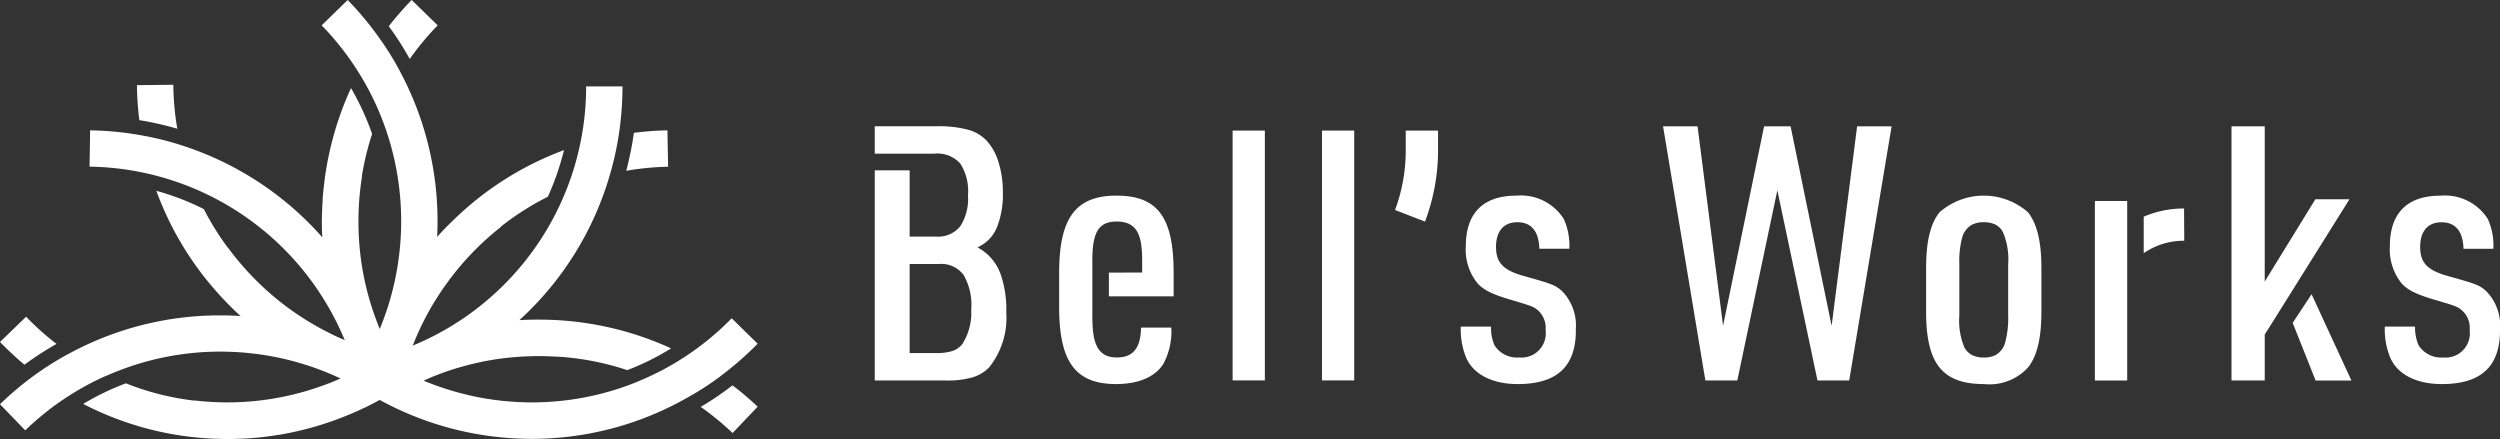
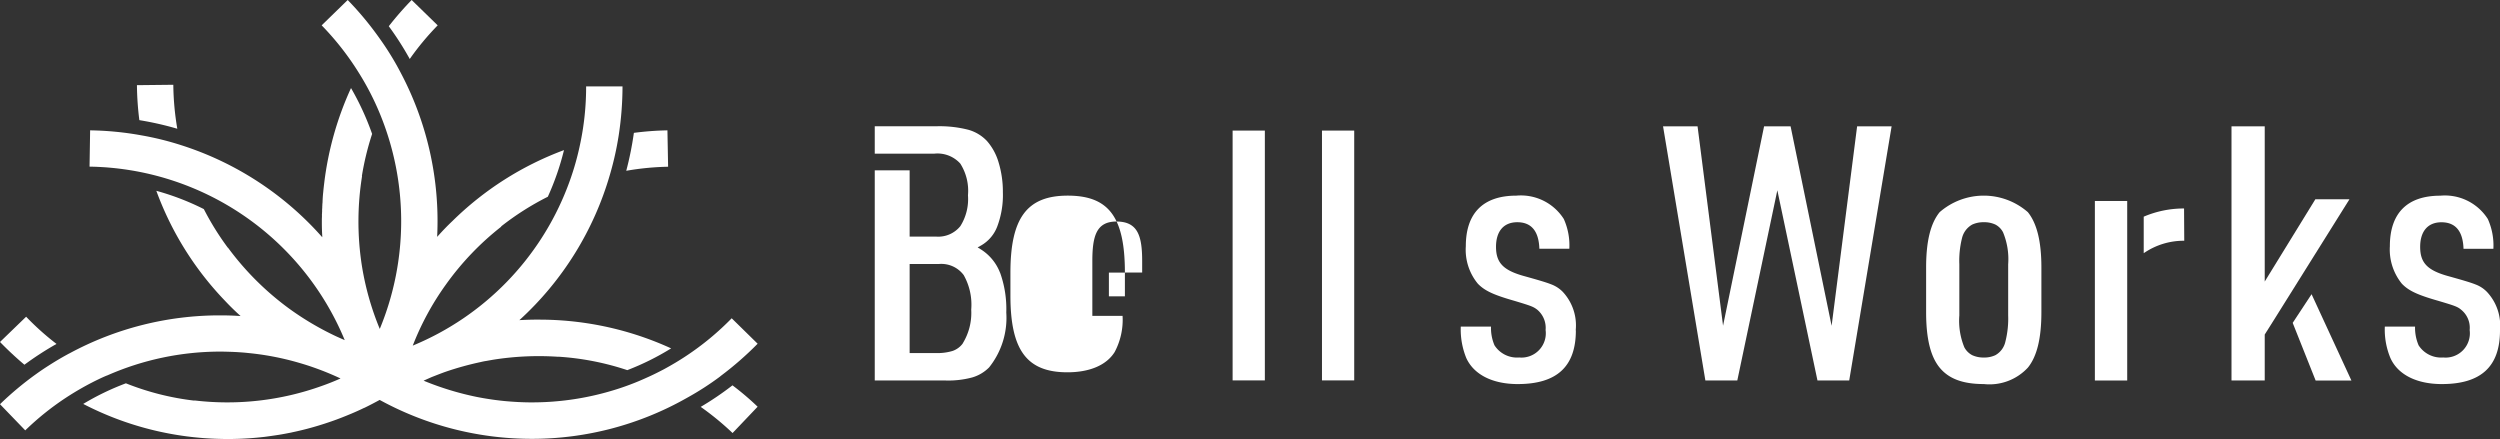
<svg xmlns="http://www.w3.org/2000/svg" width="214.984" height="37.755" viewBox="0 0 214.984 37.755">
  <rect x="0" y="0" width="214.984" height="37.755" fill="#333333" stroke="none" />
  <g id="グループ_91835" data-name="グループ 91835" transform="translate(5112 9427)">
    <g id="グループ_91347" data-name="グループ 91347" transform="translate(-5112 -9427)">
      <g id="グループ_91349" data-name="グループ 91349">
        <path id="パス_181121" data-name="パス 181121" d="M2.1,38.195C1.374,37.587.674,36.93,0,36.239l2.247-2.172A22.894,22.894,0,0,0,4.86,36.406,27.106,27.106,0,0,0,2.1,38.195" transform="translate(0 -6.831)" fill="#fff" />
        <path id="パス_181122" data-name="パス 181122" d="M14.937,12.164a25.745,25.745,0,0,1-.208-3.012l3.128-.034A23.785,23.785,0,0,0,18.2,12.9a26.928,26.928,0,0,0-3.262-.74" transform="translate(-2.953 -1.828)" fill="#fff" />
        <path id="パス_181123" data-name="パス 181123" d="M43.619,5.068a25.948,25.948,0,0,0-1.8-2.813A27.861,27.861,0,0,1,43.786,0l2.239,2.18a23.157,23.157,0,0,0-2.4,2.888" transform="translate(-8.386)" fill="#fff" />
        <path id="パス_181124" data-name="パス 181124" d="M70.958,17.149a23.4,23.4,0,0,0-3.6.349,27.973,27.973,0,0,0,.657-3.262A25.58,25.58,0,0,1,70.9,14.02Z" transform="translate(-13.505 -2.811)" fill="#fff" />
        <path id="パス_181125" data-name="パス 181125" d="M78.1,41.447a23.6,23.6,0,0,1,2.163,1.839l-2.155,2.263A24.069,24.069,0,0,0,75.369,43.3,25.878,25.878,0,0,0,78.1,41.447" transform="translate(-15.112 -8.311)" fill="#fff" />
        <path id="パス_181126" data-name="パス 181126" d="M61.946,32.362a24.8,24.8,0,0,1-2.88,1.856,27,27,0,0,1-13.339,3.52,27.221,27.221,0,0,1-13.073-3.345h-.009c-.441.241-.874.466-1.315.682h-.016c-.067.034-.142.067-.209.1-.283.134-.565.258-.857.383-.574.241-1.157.474-1.739.674-.291.1-.583.2-.882.291-.815.258-1.648.475-2.48.649l-.109.026c-.382.074-.765.15-1.148.208s-.782.116-1.174.166c-.025,0-.058.008-.083.008-.716.083-1.439.134-2.155.158-.308.008-.608.017-.916.017-.141,0-.291,0-.433-.009A26.867,26.867,0,0,1,7.156,34.735a22.262,22.262,0,0,1,3.67-1.773,23.035,23.035,0,0,0,5.892,1.49v-.017a24.012,24.012,0,0,0,10.935-1.24c.549-.192,1.09-.408,1.631-.649A24.077,24.077,0,0,0,26.97,31.6c-.516-.183-1.04-.341-1.573-.491a23.755,23.755,0,0,0-4.011-.748c-.541-.058-1.082-.092-1.623-.109-.266-.008-.54-.017-.807-.017a24.116,24.116,0,0,0-9.728,2.047H9.22c-.092.034-.183.075-.283.117-.7.316-1.39.674-2.055,1.057-.333.191-.658.391-.974.591a23.831,23.831,0,0,0-3.737,2.962L0,34.759a27.462,27.462,0,0,1,3.1-2.588c.358-.258.716-.5,1.082-.732.583-.375,1.174-.724,1.781-1.049h.008a27.155,27.155,0,0,1,12.956-3.27c.591,0,1.174.016,1.764.058-.457-.408-.907-.848-1.331-1.3a27.023,27.023,0,0,1-5.917-9.47,22.059,22.059,0,0,1,4.086,1.573A23.585,23.585,0,0,0,19.6,21.311a.008.008,0,0,0,.009-.008,24.421,24.421,0,0,0,5.176,5.176,24.947,24.947,0,0,0,4.128,2.446c.241.109.482.217.732.325A24.138,24.138,0,0,0,7.7,14.329l.05-3.12a26.779,26.779,0,0,1,4.428.433,25.225,25.225,0,0,1,3.345.824A27.208,27.208,0,0,1,27.711,20.4V20.28c-.026-.392-.034-.791-.034-1.19v-.117c0-.1,0-.208.008-.308v-.208a.523.523,0,0,1,.009-.117,1.343,1.343,0,0,1,.008-.183,1.5,1.5,0,0,1,.009-.274,1.962,1.962,0,0,1,.008-.217.845.845,0,0,1,.008-.142.388.388,0,0,1,.009-.1c.008-.3.025-.591.058-.89.025-.275.058-.558.091-.832a27.436,27.436,0,0,1,2.3-8.13A23.355,23.355,0,0,1,32,11.517a23.818,23.818,0,0,0-.882,3.629h.017a24.668,24.668,0,0,0-.034,7.589,24.1,24.1,0,0,0,1.557,5.551,24.241,24.241,0,0,0,0-18.532,23.239,23.239,0,0,0-1.806-3.5A23.893,23.893,0,0,0,27.661,2.18L29.9,0a27.287,27.287,0,0,1,2.755,3.32,24.352,24.352,0,0,1,1.8,2.929,27.268,27.268,0,0,1,3.137,14.121c.416-.466.849-.923,1.3-1.348A27.151,27.151,0,0,1,48.5,12.907a22.781,22.781,0,0,1-1.39,4.011,23.786,23.786,0,0,0-4.019,2.554l.017.017a24.1,24.1,0,0,0-4.76,4.976,23.6,23.6,0,0,0-2.854,5.259l.05-.025A24.12,24.12,0,0,0,48.773,16.152a23.362,23.362,0,0,0,1.106-3.72,23.621,23.621,0,0,0,.524-5h3.129a27.984,27.984,0,0,1-.325,4.194,26.527,26.527,0,0,1-.741,3.337,27.109,27.109,0,0,1-7.8,12.566c.624-.034,1.256-.05,1.88-.042a27.219,27.219,0,0,1,11.167,2.471,22.427,22.427,0,0,1-3.77,1.872,23.311,23.311,0,0,0-5.942-1.157v.008a24.984,24.984,0,0,0-5.625.258c-.174.034-.341.058-.508.092a5.112,5.112,0,0,0-.516.1,25.97,25.97,0,0,0-3.037.84c-.258.091-.516.191-.774.291-.183.075-.375.142-.558.225s-.374.166-.557.249a25.206,25.206,0,0,0,4.585,1.4c.258.05.524.1.791.142s.516.083.782.117.524.066.791.091c.791.075,1.573.117,2.363.117h.009a24.039,24.039,0,0,0,6.965-1.032,22.364,22.364,0,0,0,2.23-.8c.233-.1.466-.2.7-.308.491-.217.973-.458,1.448-.708.657-.357,1.306-.74,1.931-1.157a23.814,23.814,0,0,0,3.9-3.228l2.231,2.188a28.163,28.163,0,0,1-3.212,2.8" fill="#fff" />
        <rect id="長方形_33520" data-name="長方形 33520" width="2.772" height="21.483" transform="translate(105.997 11.229)" fill="#fff" />
        <rect id="長方形_33521" data-name="長方形 33521" width="2.772" height="21.483" transform="translate(113.682 11.229)" fill="#fff" />
-         <path id="パス_181127" data-name="パス 181127" d="M153.75,14.045v1.7a17.335,17.335,0,0,1-1.122,6.129l-2.576-1a14.613,14.613,0,0,0,.919-5.126v-1.7Z" transform="translate(-30.087 -2.816)" fill="#fff" />
        <rect id="長方形_33522" data-name="長方形 33522" width="2.78" height="15.438" transform="translate(180.146 17.283)" fill="#fff" />
        <path id="パス_181128" data-name="パス 181128" d="M234.066,25.2h-.017a6.039,6.039,0,0,0-3.469,1.071V23.13a8.738,8.738,0,0,1,3.469-.705Z" transform="translate(-46.234 -4.497)" fill="#fff" />
        <path id="パス_181129" data-name="パス 181129" d="M104.86,26.17a4.119,4.119,0,0,0-1.615-1.98L102.939,24l.315-.178a3.169,3.169,0,0,0,1.377-1.641,7.642,7.642,0,0,0,.476-2.916,8.66,8.66,0,0,0-.366-2.567,4.838,4.838,0,0,0-1-1.845,3.49,3.49,0,0,0-1.607-.969,9.922,9.922,0,0,0-2.763-.3H94.089v2.354h5.126a2.642,2.642,0,0,1,2.227.851,4.345,4.345,0,0,1,.663,2.729,4.358,4.358,0,0,1-.655,2.653,2.44,2.44,0,0,1-2.083.9H97.089v-5.7h-3V35.445h6.087a7.937,7.937,0,0,0,2.3-.264,3.368,3.368,0,0,0,1.445-.859A6.815,6.815,0,0,0,105.4,29.6a9.235,9.235,0,0,0-.536-3.435m-3.2,6.087a1.822,1.822,0,0,1-.893.655,4.5,4.5,0,0,1-1.437.178H97.089V25.43h2.491a2.4,2.4,0,0,1,2.159.952,5.178,5.178,0,0,1,.646,2.967,5,5,0,0,1-.732,2.908Z" transform="translate(-18.866 -2.725)" fill="#fff" />
-         <path id="パス_181130" data-name="パス 181130" d="M121.061,27.656v-.969c0-2.159-.357-3.418-2.211-3.418-1.734,0-2.074,1.258-2.074,3.418v4.692c0,2.211.349,3.579,2.108,3.579,1.394,0,2.04-.791,2.083-2.567h2.6a5.888,5.888,0,0,1-.68,3.112c-.705,1.13-2.151,1.743-4.064,1.743-3.485,0-4.9-1.9-4.9-6.589V27.665c0-4.71,1.428-6.623,4.93-6.623,3.537,0,4.914,1.853,4.914,6.623V29.7H118.2v-2.04Z" transform="translate(-22.842 -4.219)" fill="#fff" />
+         <path id="パス_181130" data-name="パス 181130" d="M121.061,27.656v-.969c0-2.159-.357-3.418-2.211-3.418-1.734,0-2.074,1.258-2.074,3.418v4.692h2.6a5.888,5.888,0,0,1-.68,3.112c-.705,1.13-2.151,1.743-4.064,1.743-3.485,0-4.9-1.9-4.9-6.589V27.665c0-4.71,1.428-6.623,4.93-6.623,3.537,0,4.914,1.853,4.914,6.623V29.7H118.2v-2.04Z" transform="translate(-22.842 -4.219)" fill="#fff" />
        <path id="パス_181131" data-name="パス 181131" d="M167.019,32.63c0,3.112-1.633,4.616-5,4.616-2.168,0-3.783-.816-4.429-2.253a6.534,6.534,0,0,1-.468-2.686h2.6a3.793,3.793,0,0,0,.3,1.607,2.3,2.3,0,0,0,2.125,1.046,2.093,2.093,0,0,0,2.27-2.364,2.04,2.04,0,0,0-.705-1.734c-.349-.272-.536-.34-2.007-.782-1.785-.51-2.542-.867-3.12-1.471a4.578,4.578,0,0,1-1.029-3.222c0-2.848,1.5-4.344,4.344-4.344a4.371,4.371,0,0,1,4.081,2.006,5.519,5.519,0,0,1,.476,2.559h-2.576c-.051-1.513-.688-2.279-1.9-2.279-1.165,0-1.828.774-1.828,2.117s.6,1.989,2.3,2.482c1.25.349,1.964.552,2.439.74a2.726,2.726,0,0,1,1,.646,4.234,4.234,0,0,1,1.114,3.315" transform="translate(-31.505 -4.219)" fill="#fff" />
        <path id="パス_181132" data-name="パス 181132" d="M198.535,13.588l-3.647,21.857h-2.729l-3.451-16.357-3.443,16.357h-2.745L178.88,13.588h2.967l2.193,17.147,3.528-17.147h2.279l3.528,17.155,2.193-17.155Z" transform="translate(-35.868 -2.725)" fill="#fff" />
        <path id="パス_181133" data-name="パス 181133" d="M215.923,22.462a5.772,5.772,0,0,0-7.583,0c-.791.969-1.165,2.525-1.165,4.761v3.842c0,2.253.374,3.809,1.165,4.77s2,1.411,3.8,1.411a4.5,4.5,0,0,0,3.783-1.411c.782-.961,1.165-2.517,1.165-4.77V27.223c0-2.236-.383-3.792-1.165-4.761m-1.692,8.884a7.98,7.98,0,0,1-.238,2.244,1.764,1.764,0,0,1-.867,1.174,2.249,2.249,0,0,1-.987.2,2.312,2.312,0,0,1-.995-.2,1.623,1.623,0,0,1-.68-.672,5.978,5.978,0,0,1-.433-2.746v-4.4a8.016,8.016,0,0,1,.229-2.244,1.812,1.812,0,0,1,.884-1.174,2.312,2.312,0,0,1,.995-.2,2.249,2.249,0,0,1,.987.2,1.557,1.557,0,0,1,.663.664,6.017,6.017,0,0,1,.442,2.754Z" transform="translate(-41.541 -4.219)" fill="#fff" />
        <path id="パス_181134" data-name="パス 181134" d="M246.909,28.024l-1.624,2.466,1.972,4.956h3.077Zm.323-8.161-4.352,7.073V13.588h-2.857V35.445h2.857V31.493l.714-1.131,6.572-10.5Z" transform="translate(-48.128 -2.725)" fill="#fff" />
        <path id="パス_181135" data-name="パス 181135" d="M266.419,32.63c0,3.112-1.633,4.616-5,4.616-2.177,0-3.792-.816-4.429-2.253a6.35,6.35,0,0,1-.476-2.686h2.6a3.843,3.843,0,0,0,.306,1.607,2.3,2.3,0,0,0,2.116,1.046A2.089,2.089,0,0,0,263.81,32.6a1.987,1.987,0,0,0-.706-1.725c-.332-.281-.519-.349-2.007-.791-1.784-.51-2.542-.867-3.12-1.471a4.664,4.664,0,0,1-1.029-3.222c0-2.848,1.5-4.344,4.336-4.344a4.375,4.375,0,0,1,4.089,2.006,5.529,5.529,0,0,1,.477,2.559h-2.568c-.051-1.513-.688-2.279-1.9-2.279-1.165,0-1.828.774-1.828,2.117s.595,1.989,2.3,2.482c1.25.349,1.963.552,2.44.74a2.667,2.667,0,0,1,1,.646,4.231,4.231,0,0,1,1.122,3.315" transform="translate(-51.435 -4.219)" fill="#fff" />
      </g>
    </g>
  </g>
</svg>